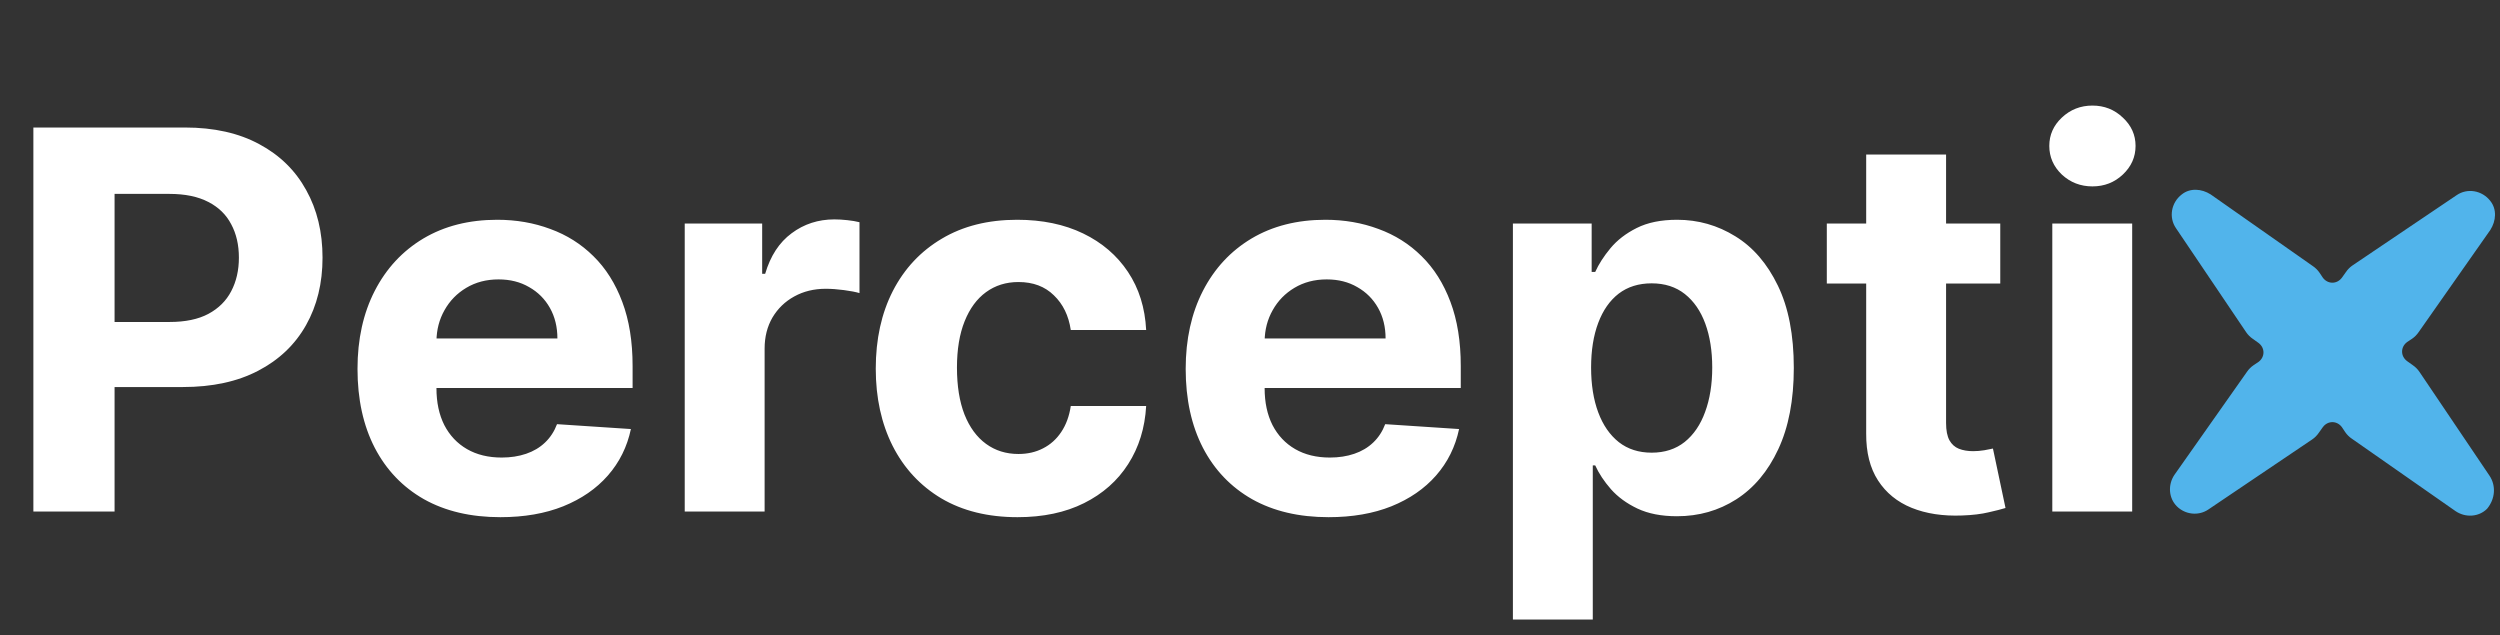
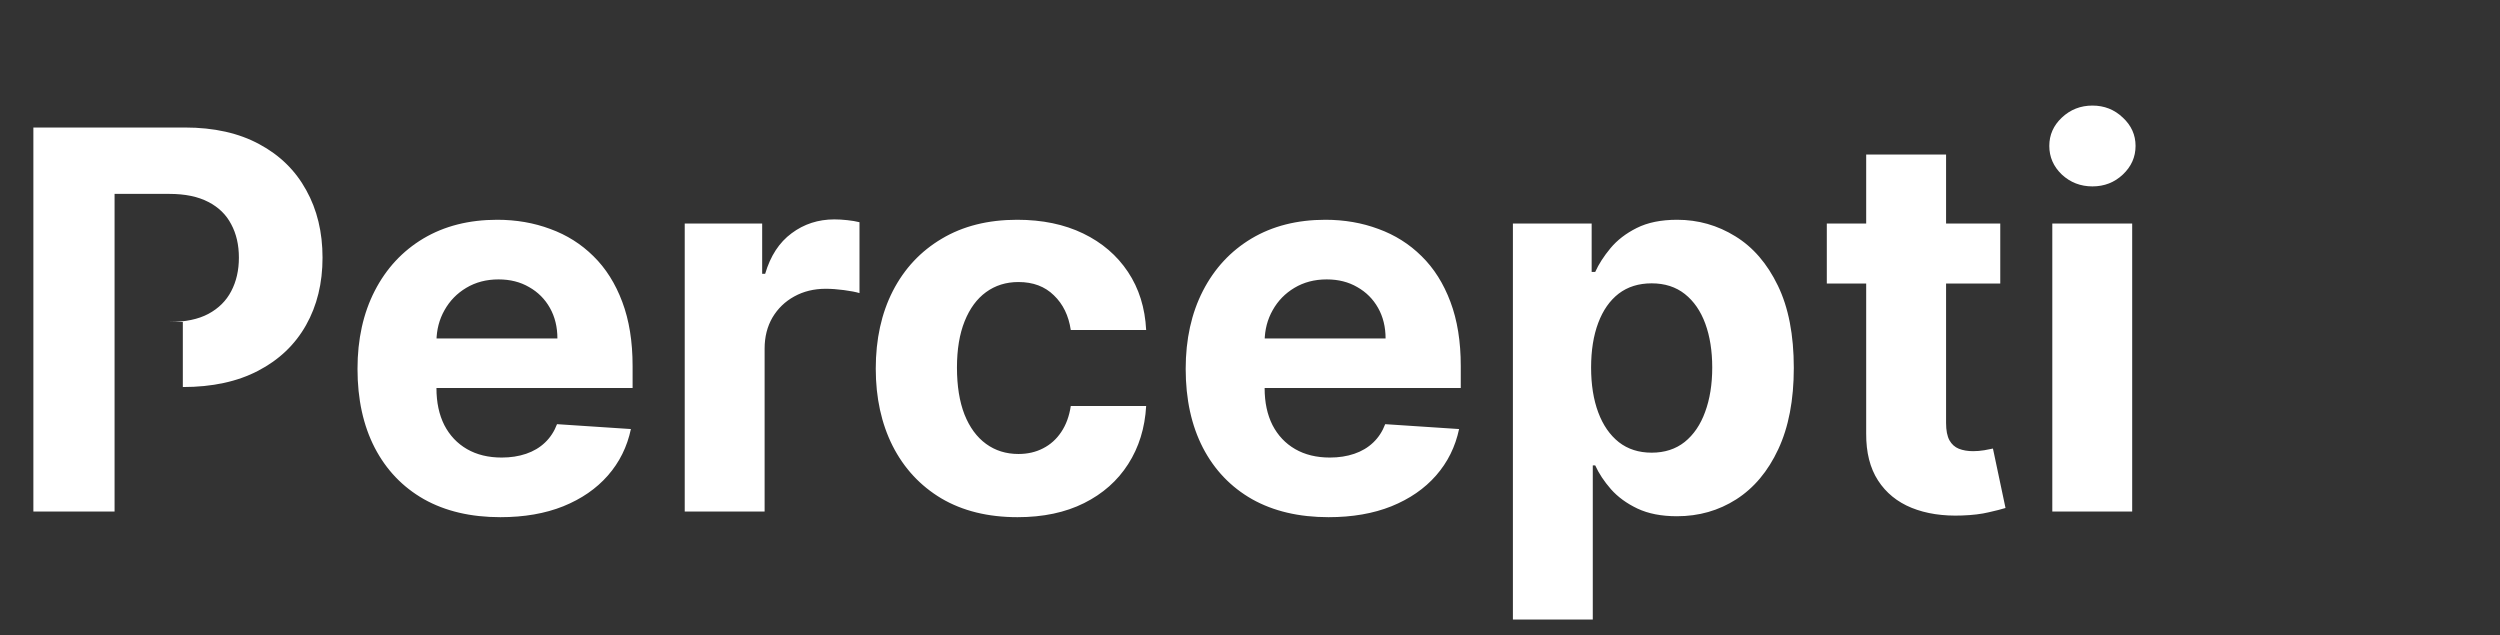
<svg xmlns="http://www.w3.org/2000/svg" width="303" height="77" viewBox="0 0 303 77" fill="none">
  <rect x="0" y="0" width="303" height="77" fill="#333333" stroke="none" />
-   <path d="M301.733 57.663L293.233 45.063C293.033 44.763 292.733 44.463 292.433 44.263L291.733 43.763C290.933 43.163 290.933 42.063 291.733 41.463L292.333 41.063C292.633 40.863 292.933 40.563 293.133 40.263L301.833 27.863C302.533 26.763 302.633 25.363 301.833 24.363C300.833 23.063 299.033 22.763 297.733 23.663L285.133 32.163C284.833 32.363 284.533 32.663 284.333 32.963L283.833 33.663C283.233 34.463 282.133 34.463 281.533 33.663L281.133 33.063C280.933 32.763 280.633 32.463 280.333 32.263L267.933 23.563C266.833 22.863 265.433 22.763 264.433 23.563C263.133 24.563 262.833 26.363 263.733 27.663L272.233 40.263C272.433 40.563 272.733 40.863 273.033 41.063L273.733 41.563C274.533 42.163 274.533 43.263 273.733 43.863L273.133 44.263C272.833 44.463 272.533 44.763 272.333 45.063L263.533 57.563C262.733 58.763 262.833 60.363 263.833 61.363C264.833 62.363 266.433 62.563 267.633 61.763L280.233 53.263C280.533 53.063 280.833 52.763 281.033 52.463L281.533 51.763C282.133 50.963 283.233 50.963 283.833 51.763L284.233 52.363C284.433 52.663 284.733 52.963 285.033 53.163L297.633 61.963C298.833 62.763 300.433 62.663 301.433 61.663C302.433 60.463 302.533 58.863 301.733 57.663Z" fill="#51B4EB" />
-   <path d="M4.045 62V15.454H22.409C25.939 15.454 28.947 16.129 31.432 17.477C33.917 18.811 35.811 20.667 37.114 23.046C38.432 25.409 39.091 28.136 39.091 31.227C39.091 34.318 38.424 37.045 37.091 39.409C35.758 41.773 33.826 43.614 31.296 44.932C28.78 46.25 25.735 46.909 22.159 46.909H10.454V39.023H20.568C22.462 39.023 24.023 38.697 25.25 38.045C26.492 37.379 27.417 36.462 28.023 35.295C28.644 34.114 28.954 32.758 28.954 31.227C28.954 29.682 28.644 28.333 28.023 27.182C27.417 26.015 26.492 25.114 25.25 24.477C24.008 23.826 22.432 23.5 20.523 23.5H13.886V62H4.045ZM60.648 62.682C57.057 62.682 53.966 61.955 51.375 60.5C48.799 59.03 46.814 56.955 45.42 54.273C44.026 51.576 43.33 48.386 43.33 44.705C43.33 41.114 44.026 37.962 45.42 35.25C46.814 32.538 48.776 30.424 51.307 28.909C53.852 27.394 56.837 26.636 60.261 26.636C62.564 26.636 64.708 27.008 66.693 27.75C68.693 28.477 70.436 29.576 71.921 31.046C73.421 32.515 74.587 34.364 75.421 36.591C76.254 38.803 76.671 41.394 76.671 44.364V47.023H47.193V41.023H67.557C67.557 39.629 67.254 38.394 66.648 37.318C66.042 36.242 65.201 35.401 64.125 34.795C63.064 34.174 61.83 33.864 60.42 33.864C58.951 33.864 57.648 34.205 56.511 34.886C55.39 35.553 54.511 36.455 53.875 37.591C53.239 38.712 52.913 39.962 52.898 41.341V47.045C52.898 48.773 53.216 50.265 53.852 51.523C54.504 52.78 55.42 53.75 56.602 54.432C57.784 55.114 59.186 55.455 60.807 55.455C61.883 55.455 62.867 55.303 63.761 55C64.655 54.697 65.421 54.242 66.057 53.636C66.693 53.03 67.178 52.288 67.511 51.409L76.466 52C76.011 54.151 75.079 56.03 73.671 57.636C72.276 59.227 70.474 60.47 68.261 61.364C66.064 62.242 63.526 62.682 60.648 62.682ZM82.989 62V27.091H92.375V33.182H92.739C93.375 31.015 94.443 29.379 95.943 28.273C97.443 27.151 99.171 26.591 101.125 26.591C101.61 26.591 102.133 26.621 102.693 26.682C103.254 26.742 103.746 26.826 104.17 26.932V35.523C103.716 35.386 103.087 35.265 102.284 35.159C101.481 35.053 100.746 35 100.08 35C98.655 35 97.383 35.311 96.261 35.932C95.155 36.538 94.276 37.386 93.625 38.477C92.989 39.568 92.671 40.826 92.671 42.25V62H82.989ZM123.324 62.682C119.748 62.682 116.672 61.924 114.097 60.409C111.536 58.879 109.566 56.758 108.188 54.045C106.824 51.333 106.142 48.212 106.142 44.682C106.142 41.106 106.831 37.97 108.21 35.273C109.604 32.561 111.581 30.447 114.142 28.932C116.703 27.401 119.748 26.636 123.278 26.636C126.324 26.636 128.991 27.189 131.278 28.296C133.566 29.401 135.377 30.954 136.71 32.955C138.044 34.955 138.778 37.303 138.915 40H129.778C129.521 38.258 128.839 36.856 127.733 35.795C126.642 34.72 125.21 34.182 123.438 34.182C121.938 34.182 120.627 34.591 119.506 35.409C118.4 36.212 117.536 37.386 116.915 38.932C116.294 40.477 115.983 42.349 115.983 44.545C115.983 46.773 116.286 48.667 116.892 50.227C117.513 51.788 118.384 52.977 119.506 53.795C120.627 54.614 121.938 55.023 123.438 55.023C124.544 55.023 125.536 54.795 126.415 54.341C127.309 53.886 128.044 53.227 128.619 52.364C129.21 51.485 129.597 50.432 129.778 49.205H138.915C138.763 51.871 138.036 54.22 136.733 56.25C135.445 58.265 133.665 59.841 131.392 60.977C129.119 62.114 126.43 62.682 123.324 62.682ZM161.023 62.682C157.432 62.682 154.341 61.955 151.75 60.5C149.174 59.03 147.189 56.955 145.795 54.273C144.402 51.576 143.705 48.386 143.705 44.705C143.705 41.114 144.402 37.962 145.795 35.25C147.189 32.538 149.152 30.424 151.682 28.909C154.227 27.394 157.212 26.636 160.636 26.636C162.939 26.636 165.083 27.008 167.068 27.75C169.068 28.477 170.811 29.576 172.295 31.046C173.795 32.515 174.962 34.364 175.795 36.591C176.629 38.803 177.045 41.394 177.045 44.364V47.023H147.568V41.023H167.932C167.932 39.629 167.629 38.394 167.023 37.318C166.417 36.242 165.576 35.401 164.5 34.795C163.439 34.174 162.205 33.864 160.795 33.864C159.326 33.864 158.023 34.205 156.886 34.886C155.765 35.553 154.886 36.455 154.25 37.591C153.614 38.712 153.288 39.962 153.273 41.341V47.045C153.273 48.773 153.591 50.265 154.227 51.523C154.879 52.78 155.795 53.75 156.977 54.432C158.159 55.114 159.561 55.455 161.182 55.455C162.258 55.455 163.242 55.303 164.136 55C165.03 54.697 165.795 54.242 166.432 53.636C167.068 53.03 167.553 52.288 167.886 51.409L176.841 52C176.386 54.151 175.455 56.03 174.045 57.636C172.652 59.227 170.848 60.47 168.636 61.364C166.439 62.242 163.902 62.682 161.023 62.682ZM183.364 75.091V27.091H192.909V32.955H193.341C193.765 32.015 194.379 31.061 195.182 30.091C196 29.106 197.061 28.288 198.364 27.636C199.682 26.97 201.318 26.636 203.273 26.636C205.818 26.636 208.167 27.303 210.318 28.636C212.47 29.954 214.189 31.947 215.477 34.614C216.765 37.265 217.409 40.591 217.409 44.591C217.409 48.485 216.78 51.773 215.523 54.455C214.28 57.121 212.583 59.144 210.432 60.523C208.295 61.886 205.902 62.568 203.25 62.568C201.371 62.568 199.773 62.258 198.455 61.636C197.152 61.015 196.083 60.235 195.25 59.295C194.417 58.341 193.78 57.379 193.341 56.409H193.045V75.091H183.364ZM192.841 44.545C192.841 46.621 193.129 48.432 193.705 49.977C194.28 51.523 195.114 52.727 196.205 53.591C197.295 54.439 198.621 54.864 200.182 54.864C201.758 54.864 203.091 54.432 204.182 53.568C205.273 52.689 206.098 51.477 206.659 49.932C207.235 48.371 207.523 46.576 207.523 44.545C207.523 42.53 207.242 40.758 206.682 39.227C206.121 37.697 205.295 36.5 204.205 35.636C203.114 34.773 201.773 34.341 200.182 34.341C198.606 34.341 197.273 34.758 196.182 35.591C195.106 36.424 194.28 37.606 193.705 39.136C193.129 40.667 192.841 42.47 192.841 44.545ZM242.432 27.091V34.364H221.409V27.091H242.432ZM226.182 18.727H235.864V51.273C235.864 52.167 236 52.864 236.273 53.364C236.545 53.849 236.924 54.189 237.409 54.386C237.909 54.583 238.485 54.682 239.136 54.682C239.591 54.682 240.045 54.644 240.5 54.568C240.955 54.477 241.303 54.409 241.545 54.364L243.068 61.568C242.583 61.72 241.902 61.894 241.023 62.091C240.144 62.303 239.076 62.432 237.818 62.477C235.485 62.568 233.439 62.258 231.682 61.545C229.939 60.833 228.583 59.727 227.614 58.227C226.644 56.727 226.167 54.833 226.182 52.545V18.727ZM248.739 62V27.091H258.42V62H248.739ZM253.602 22.591C252.163 22.591 250.928 22.114 249.898 21.159C248.883 20.189 248.375 19.03 248.375 17.682C248.375 16.349 248.883 15.204 249.898 14.25C250.928 13.28 252.163 12.796 253.602 12.796C255.042 12.796 256.269 13.28 257.284 14.25C258.314 15.204 258.83 16.349 258.83 17.682C258.83 19.03 258.314 20.189 257.284 21.159C256.269 22.114 255.042 22.591 253.602 22.591Z" fill="white" />
+   <path d="M4.045 62V15.454H22.409C25.939 15.454 28.947 16.129 31.432 17.477C33.917 18.811 35.811 20.667 37.114 23.046C38.432 25.409 39.091 28.136 39.091 31.227C39.091 34.318 38.424 37.045 37.091 39.409C35.758 41.773 33.826 43.614 31.296 44.932C28.78 46.25 25.735 46.909 22.159 46.909V39.023H20.568C22.462 39.023 24.023 38.697 25.25 38.045C26.492 37.379 27.417 36.462 28.023 35.295C28.644 34.114 28.954 32.758 28.954 31.227C28.954 29.682 28.644 28.333 28.023 27.182C27.417 26.015 26.492 25.114 25.25 24.477C24.008 23.826 22.432 23.5 20.523 23.5H13.886V62H4.045ZM60.648 62.682C57.057 62.682 53.966 61.955 51.375 60.5C48.799 59.03 46.814 56.955 45.42 54.273C44.026 51.576 43.33 48.386 43.33 44.705C43.33 41.114 44.026 37.962 45.42 35.25C46.814 32.538 48.776 30.424 51.307 28.909C53.852 27.394 56.837 26.636 60.261 26.636C62.564 26.636 64.708 27.008 66.693 27.75C68.693 28.477 70.436 29.576 71.921 31.046C73.421 32.515 74.587 34.364 75.421 36.591C76.254 38.803 76.671 41.394 76.671 44.364V47.023H47.193V41.023H67.557C67.557 39.629 67.254 38.394 66.648 37.318C66.042 36.242 65.201 35.401 64.125 34.795C63.064 34.174 61.83 33.864 60.42 33.864C58.951 33.864 57.648 34.205 56.511 34.886C55.39 35.553 54.511 36.455 53.875 37.591C53.239 38.712 52.913 39.962 52.898 41.341V47.045C52.898 48.773 53.216 50.265 53.852 51.523C54.504 52.78 55.42 53.75 56.602 54.432C57.784 55.114 59.186 55.455 60.807 55.455C61.883 55.455 62.867 55.303 63.761 55C64.655 54.697 65.421 54.242 66.057 53.636C66.693 53.03 67.178 52.288 67.511 51.409L76.466 52C76.011 54.151 75.079 56.03 73.671 57.636C72.276 59.227 70.474 60.47 68.261 61.364C66.064 62.242 63.526 62.682 60.648 62.682ZM82.989 62V27.091H92.375V33.182H92.739C93.375 31.015 94.443 29.379 95.943 28.273C97.443 27.151 99.171 26.591 101.125 26.591C101.61 26.591 102.133 26.621 102.693 26.682C103.254 26.742 103.746 26.826 104.17 26.932V35.523C103.716 35.386 103.087 35.265 102.284 35.159C101.481 35.053 100.746 35 100.08 35C98.655 35 97.383 35.311 96.261 35.932C95.155 36.538 94.276 37.386 93.625 38.477C92.989 39.568 92.671 40.826 92.671 42.25V62H82.989ZM123.324 62.682C119.748 62.682 116.672 61.924 114.097 60.409C111.536 58.879 109.566 56.758 108.188 54.045C106.824 51.333 106.142 48.212 106.142 44.682C106.142 41.106 106.831 37.97 108.21 35.273C109.604 32.561 111.581 30.447 114.142 28.932C116.703 27.401 119.748 26.636 123.278 26.636C126.324 26.636 128.991 27.189 131.278 28.296C133.566 29.401 135.377 30.954 136.71 32.955C138.044 34.955 138.778 37.303 138.915 40H129.778C129.521 38.258 128.839 36.856 127.733 35.795C126.642 34.72 125.21 34.182 123.438 34.182C121.938 34.182 120.627 34.591 119.506 35.409C118.4 36.212 117.536 37.386 116.915 38.932C116.294 40.477 115.983 42.349 115.983 44.545C115.983 46.773 116.286 48.667 116.892 50.227C117.513 51.788 118.384 52.977 119.506 53.795C120.627 54.614 121.938 55.023 123.438 55.023C124.544 55.023 125.536 54.795 126.415 54.341C127.309 53.886 128.044 53.227 128.619 52.364C129.21 51.485 129.597 50.432 129.778 49.205H138.915C138.763 51.871 138.036 54.22 136.733 56.25C135.445 58.265 133.665 59.841 131.392 60.977C129.119 62.114 126.43 62.682 123.324 62.682ZM161.023 62.682C157.432 62.682 154.341 61.955 151.75 60.5C149.174 59.03 147.189 56.955 145.795 54.273C144.402 51.576 143.705 48.386 143.705 44.705C143.705 41.114 144.402 37.962 145.795 35.25C147.189 32.538 149.152 30.424 151.682 28.909C154.227 27.394 157.212 26.636 160.636 26.636C162.939 26.636 165.083 27.008 167.068 27.75C169.068 28.477 170.811 29.576 172.295 31.046C173.795 32.515 174.962 34.364 175.795 36.591C176.629 38.803 177.045 41.394 177.045 44.364V47.023H147.568V41.023H167.932C167.932 39.629 167.629 38.394 167.023 37.318C166.417 36.242 165.576 35.401 164.5 34.795C163.439 34.174 162.205 33.864 160.795 33.864C159.326 33.864 158.023 34.205 156.886 34.886C155.765 35.553 154.886 36.455 154.25 37.591C153.614 38.712 153.288 39.962 153.273 41.341V47.045C153.273 48.773 153.591 50.265 154.227 51.523C154.879 52.78 155.795 53.75 156.977 54.432C158.159 55.114 159.561 55.455 161.182 55.455C162.258 55.455 163.242 55.303 164.136 55C165.03 54.697 165.795 54.242 166.432 53.636C167.068 53.03 167.553 52.288 167.886 51.409L176.841 52C176.386 54.151 175.455 56.03 174.045 57.636C172.652 59.227 170.848 60.47 168.636 61.364C166.439 62.242 163.902 62.682 161.023 62.682ZM183.364 75.091V27.091H192.909V32.955H193.341C193.765 32.015 194.379 31.061 195.182 30.091C196 29.106 197.061 28.288 198.364 27.636C199.682 26.97 201.318 26.636 203.273 26.636C205.818 26.636 208.167 27.303 210.318 28.636C212.47 29.954 214.189 31.947 215.477 34.614C216.765 37.265 217.409 40.591 217.409 44.591C217.409 48.485 216.78 51.773 215.523 54.455C214.28 57.121 212.583 59.144 210.432 60.523C208.295 61.886 205.902 62.568 203.25 62.568C201.371 62.568 199.773 62.258 198.455 61.636C197.152 61.015 196.083 60.235 195.25 59.295C194.417 58.341 193.78 57.379 193.341 56.409H193.045V75.091H183.364ZM192.841 44.545C192.841 46.621 193.129 48.432 193.705 49.977C194.28 51.523 195.114 52.727 196.205 53.591C197.295 54.439 198.621 54.864 200.182 54.864C201.758 54.864 203.091 54.432 204.182 53.568C205.273 52.689 206.098 51.477 206.659 49.932C207.235 48.371 207.523 46.576 207.523 44.545C207.523 42.53 207.242 40.758 206.682 39.227C206.121 37.697 205.295 36.5 204.205 35.636C203.114 34.773 201.773 34.341 200.182 34.341C198.606 34.341 197.273 34.758 196.182 35.591C195.106 36.424 194.28 37.606 193.705 39.136C193.129 40.667 192.841 42.47 192.841 44.545ZM242.432 27.091V34.364H221.409V27.091H242.432ZM226.182 18.727H235.864V51.273C235.864 52.167 236 52.864 236.273 53.364C236.545 53.849 236.924 54.189 237.409 54.386C237.909 54.583 238.485 54.682 239.136 54.682C239.591 54.682 240.045 54.644 240.5 54.568C240.955 54.477 241.303 54.409 241.545 54.364L243.068 61.568C242.583 61.72 241.902 61.894 241.023 62.091C240.144 62.303 239.076 62.432 237.818 62.477C235.485 62.568 233.439 62.258 231.682 61.545C229.939 60.833 228.583 59.727 227.614 58.227C226.644 56.727 226.167 54.833 226.182 52.545V18.727ZM248.739 62V27.091H258.42V62H248.739ZM253.602 22.591C252.163 22.591 250.928 22.114 249.898 21.159C248.883 20.189 248.375 19.03 248.375 17.682C248.375 16.349 248.883 15.204 249.898 14.25C250.928 13.28 252.163 12.796 253.602 12.796C255.042 12.796 256.269 13.28 257.284 14.25C258.314 15.204 258.83 16.349 258.83 17.682C258.83 19.03 258.314 20.189 257.284 21.159C256.269 22.114 255.042 22.591 253.602 22.591Z" fill="white" />
</svg>